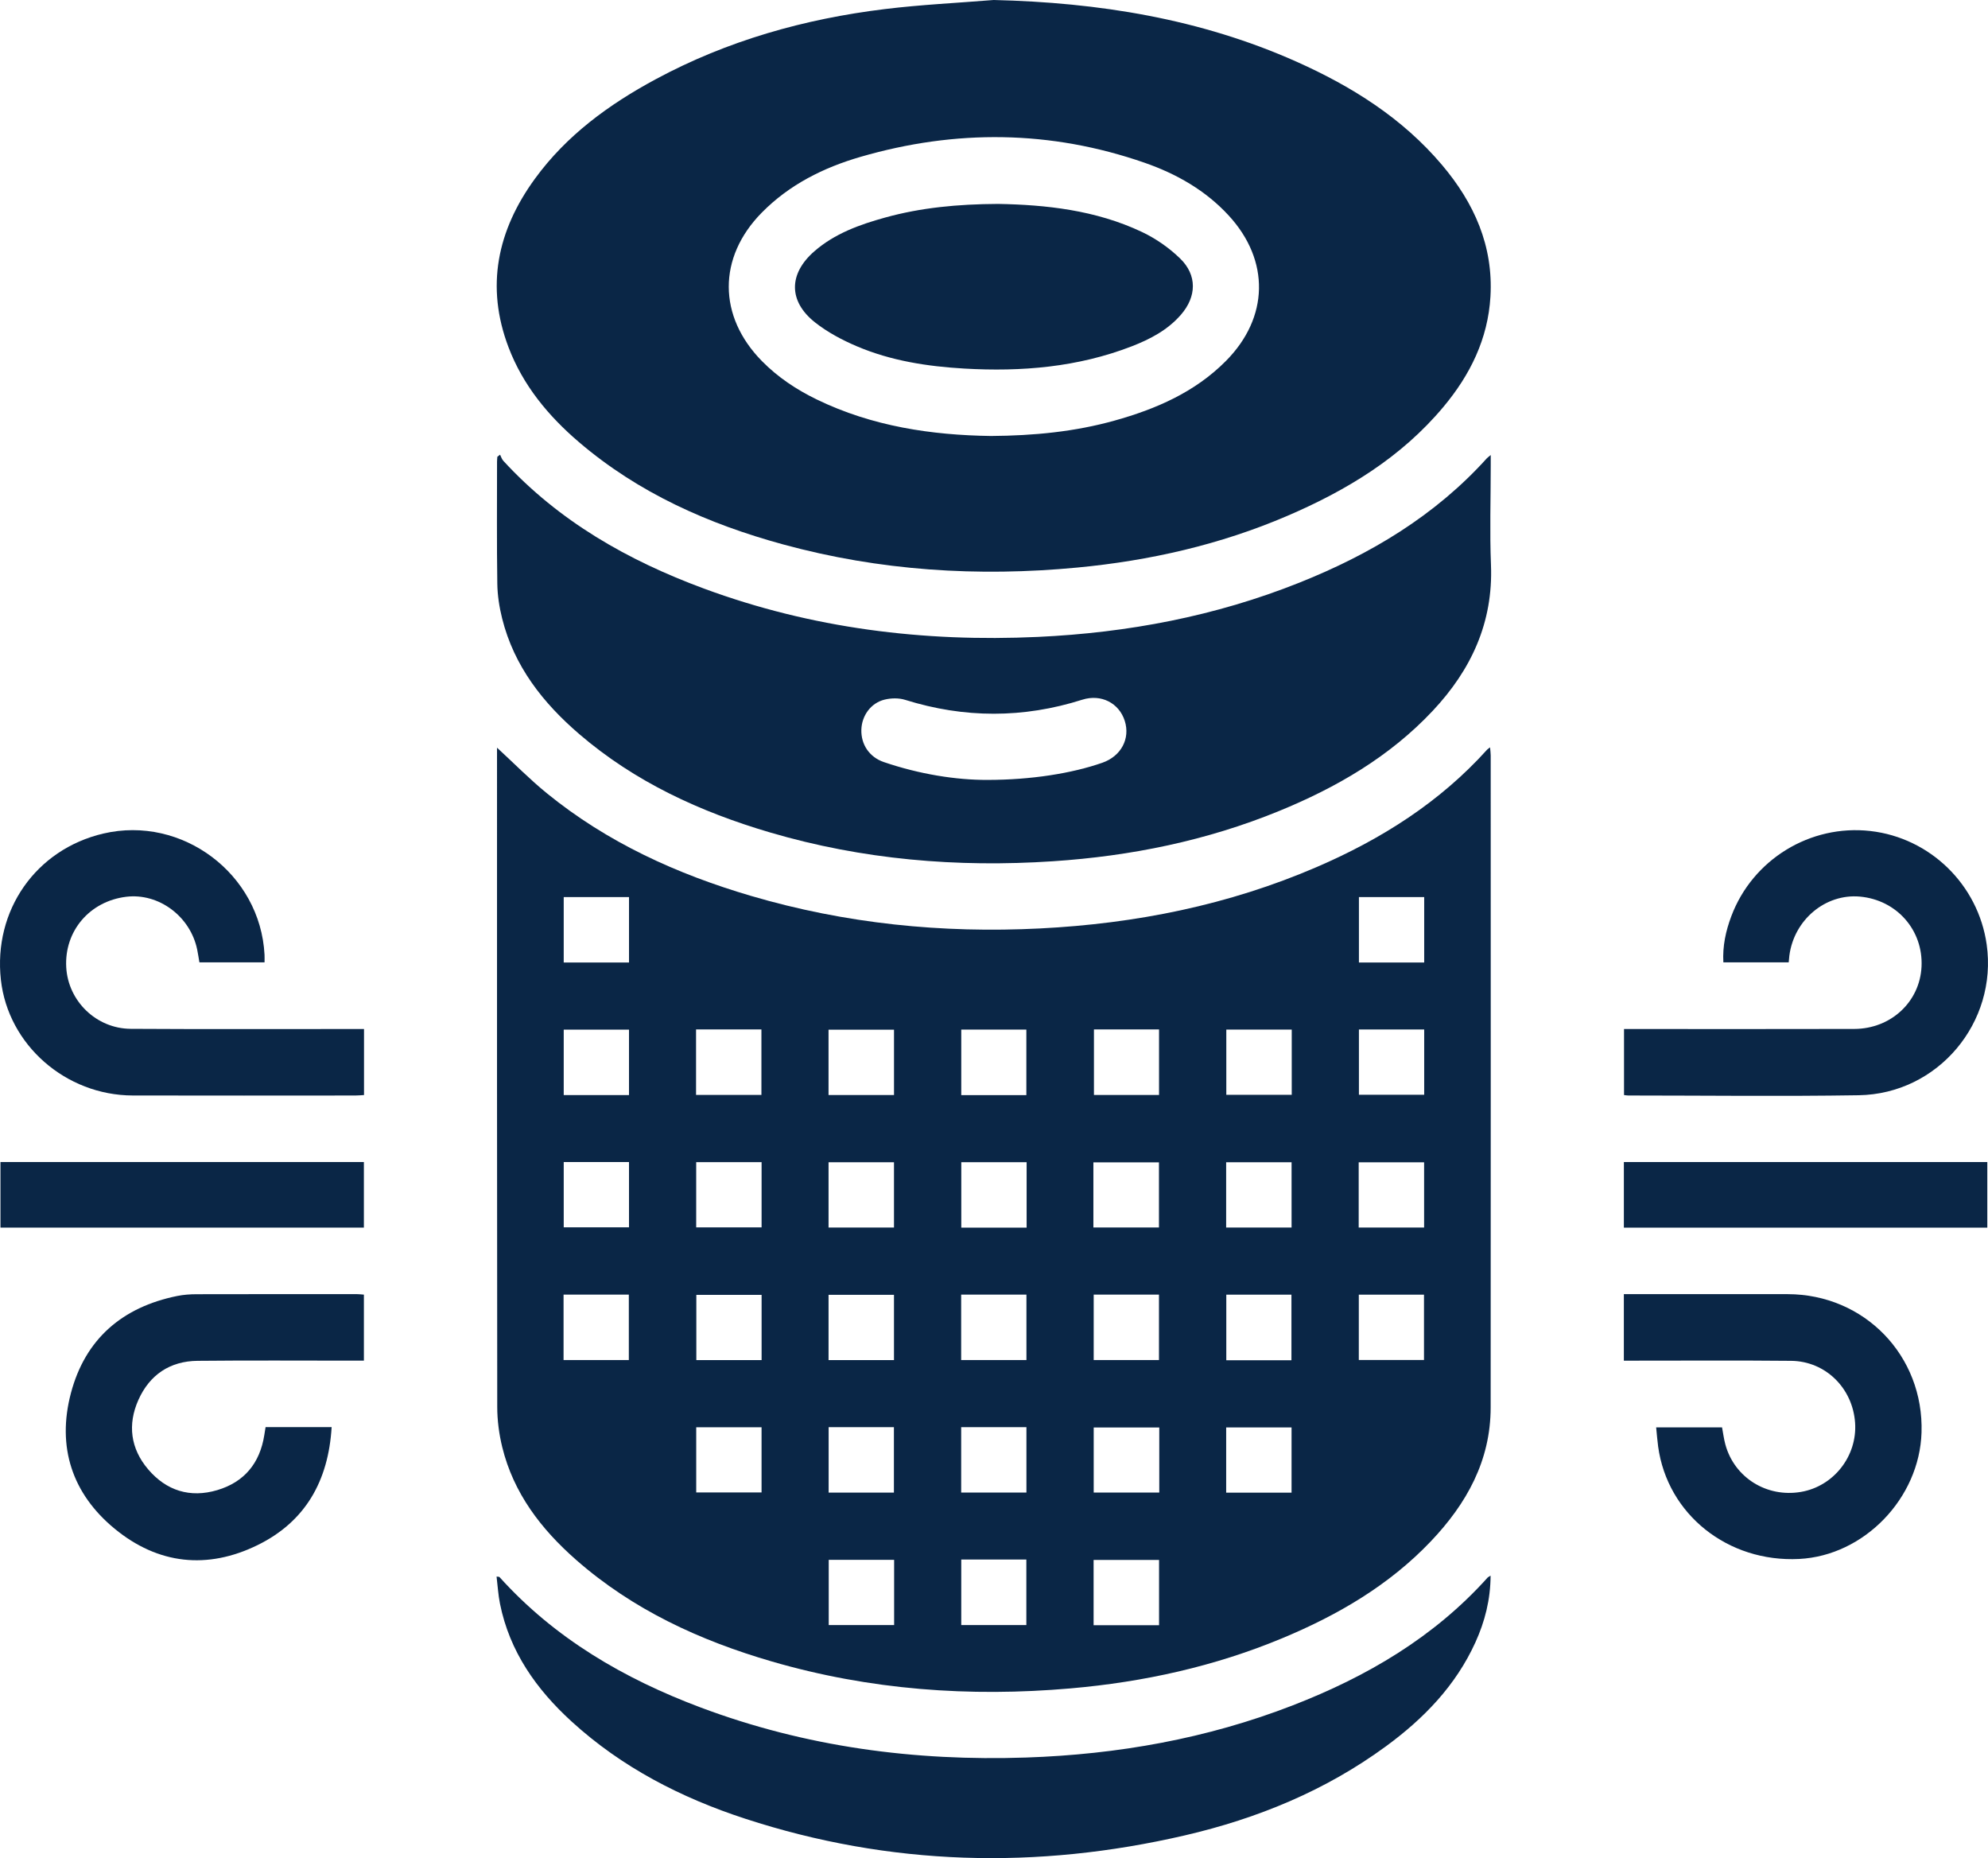
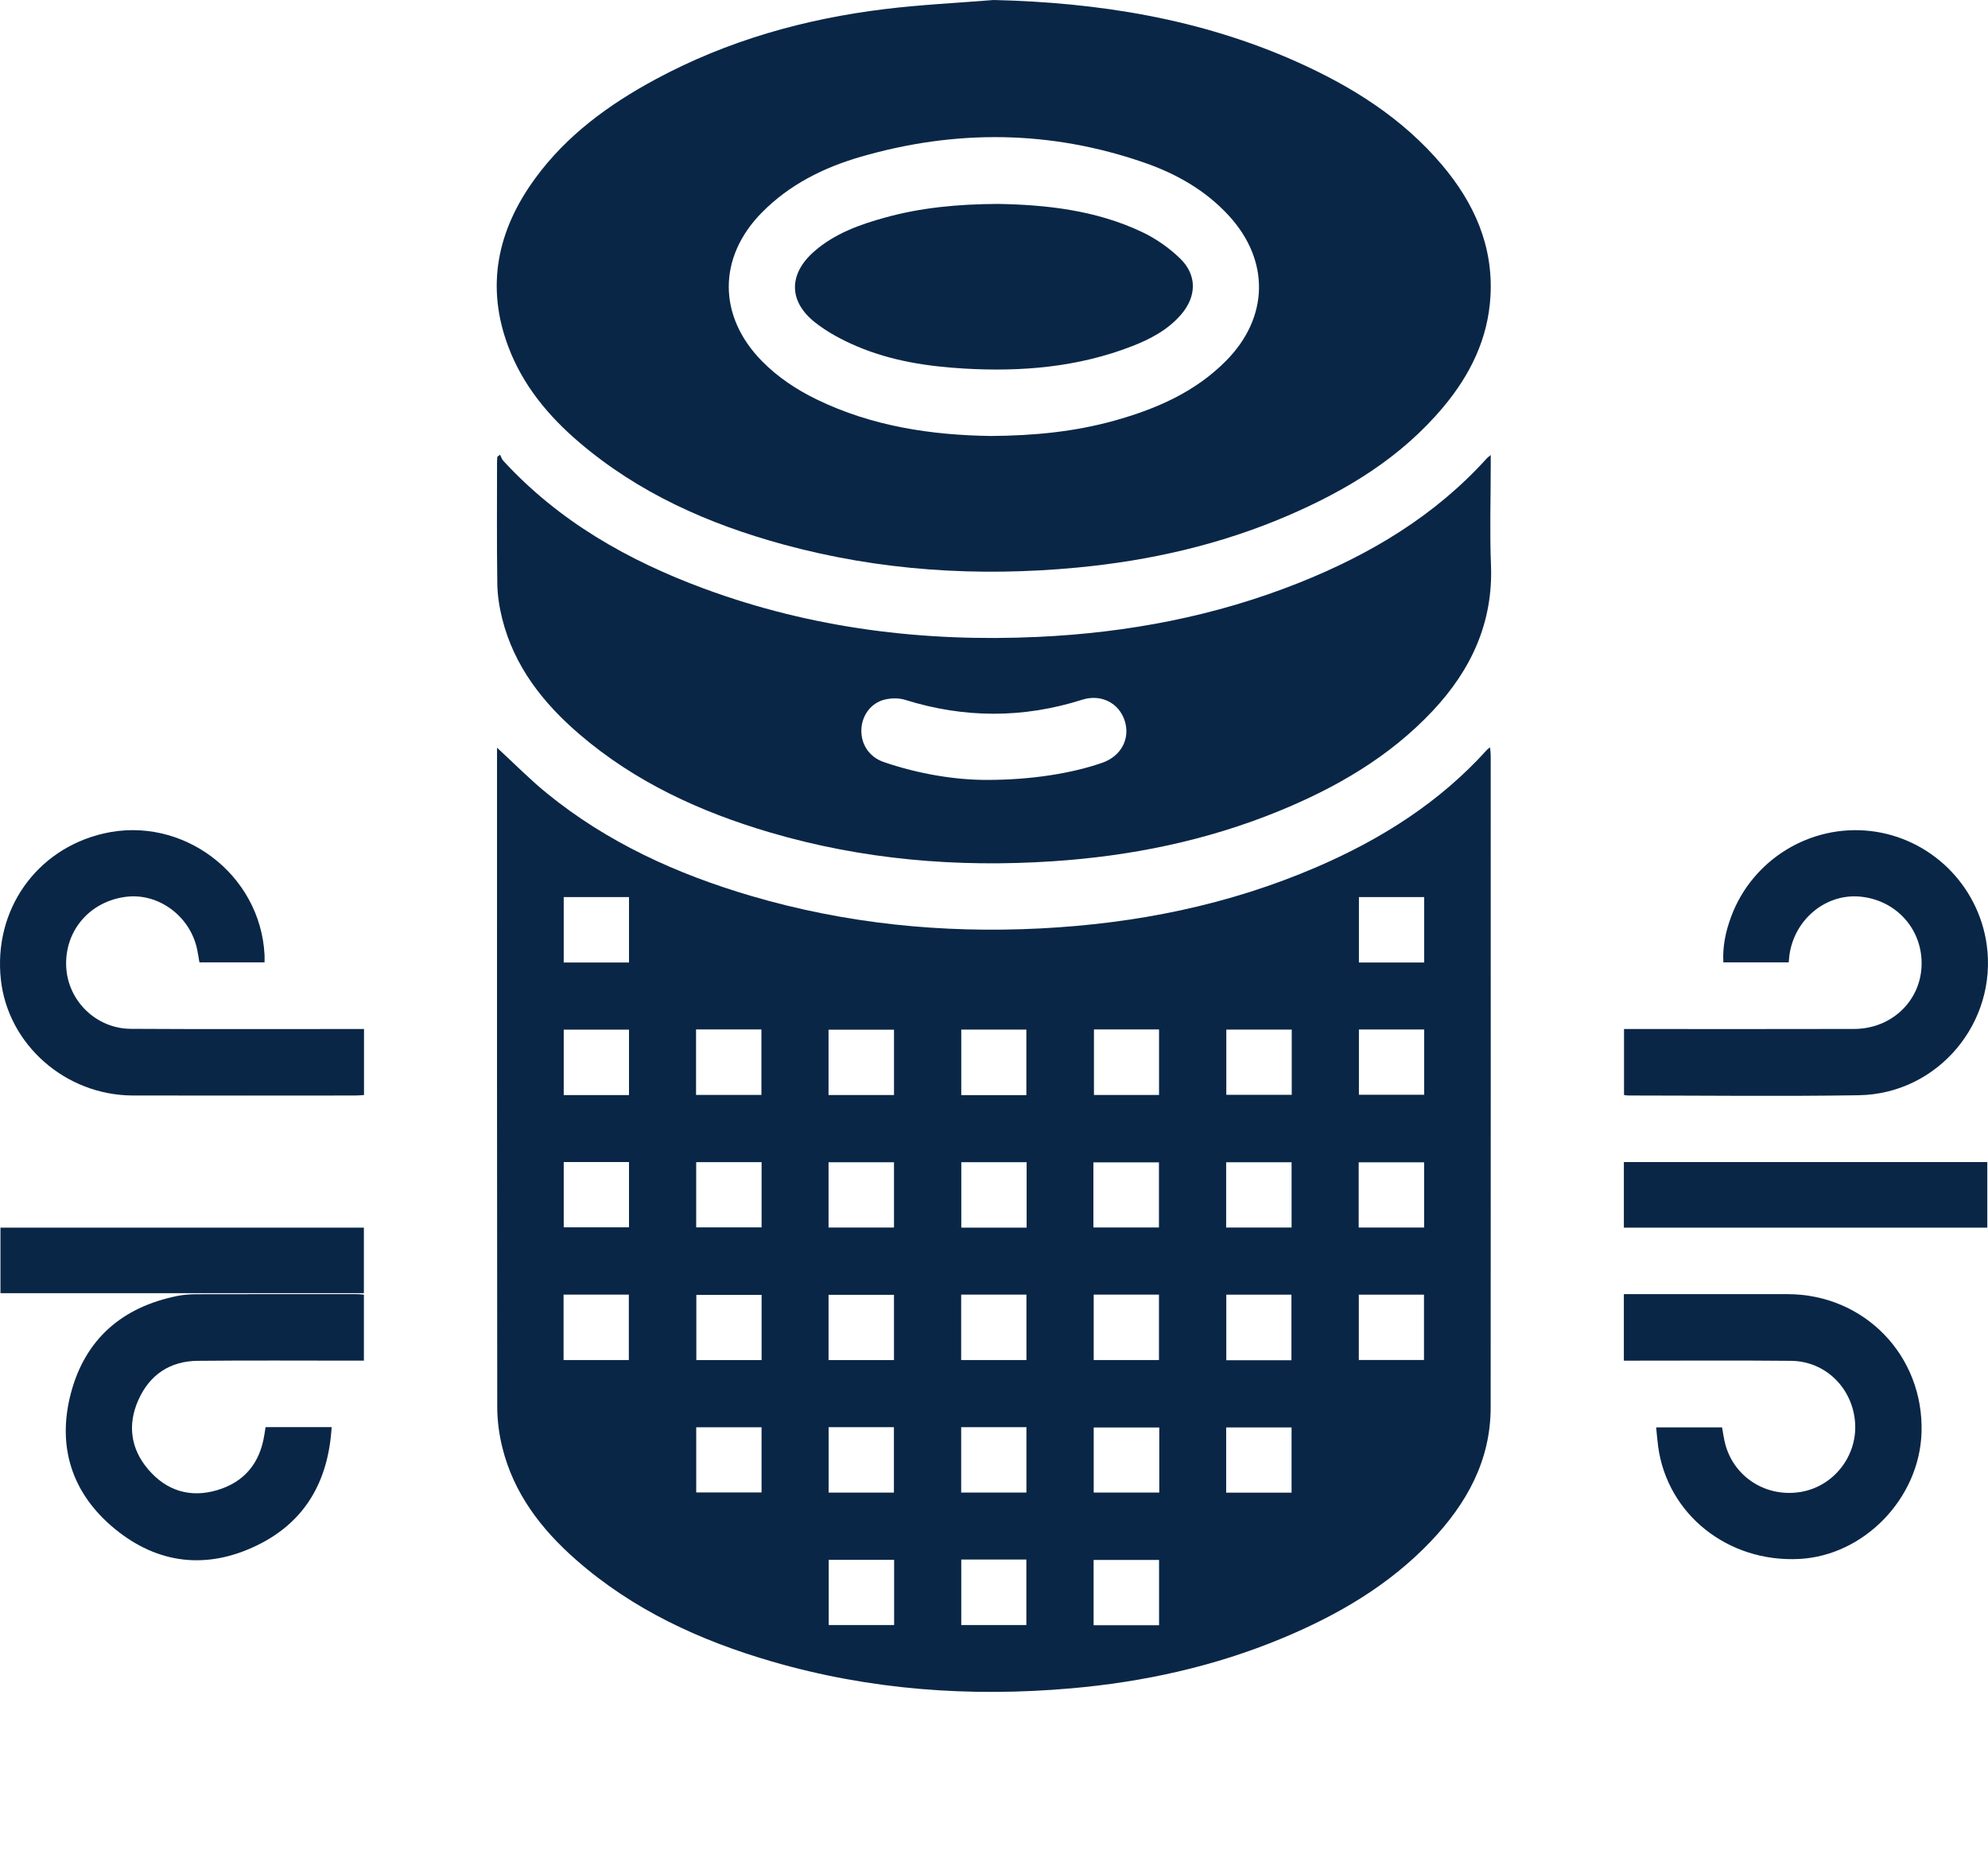
<svg xmlns="http://www.w3.org/2000/svg" id="Layer_2" viewBox="0 0 385 359.769">
  <defs>
    <style>
      .cls-1 {
        fill: #0a2646;
      }
    </style>
  </defs>
  <g id="Layer_1-2" data-name="Layer_1">
    <g>
      <path class="cls-1" d="M96.255,144.766c3.328,3.063,6.322,6.113,9.616,8.797,11.713,9.546,25.197,15.675,39.584,19.903,18.276,5.371,36.965,7.259,55.969,6.298,18.54-.938,36.492-4.522,53.592-11.897,12.485-5.385,23.79-12.517,32.974-22.711.11-.122.261-.207.579-.453.05.604.124,1.072.124,1.541.005,42.091.02,84.183-.008,126.274-.007,10.311-4.675,18.635-11.553,25.877-8.117,8.546-18.085,14.339-28.862,18.819-13.102,5.447-26.797,8.456-40.906,9.687-19.612,1.712-38.952.3-57.903-5.212-13.928-4.051-26.904-10.02-37.912-19.69-6.76-5.938-12.102-12.897-14.286-21.823-.617-2.521-.962-5.175-.966-7.769-.059-42.034-.042-84.069-.042-126.103v-1.538ZM198.765,212.036v-12.691h-12.606v12.691h12.606ZM211.856,199.315v12.691h12.606v-12.691h-12.606ZM250.161,199.343h-12.672v12.636h12.672v-12.636ZM263.171,199.328v12.635h12.641v-12.635h-12.641ZM160.456,212.012h12.679v-12.643h-12.679v12.643ZM109.172,224.995v12.635h12.641v-12.635h-12.641ZM147.491,225.013h-12.665v12.629h12.665v-12.629ZM160.459,237.675h12.672v-12.636h-12.672v12.636ZM134.799,199.319v12.683h12.659v-12.683h-12.659ZM211.749,237.658h12.697v-12.6h-12.697v12.6ZM237.459,237.675h12.671v-12.635h-12.671v12.635ZM263.127,237.674h12.669v-12.633h-12.669v12.633ZM121.813,212.024v-12.665h-12.641v12.665h12.641ZM109.141,250.662v12.665h12.64v-12.665h-12.64ZM147.494,250.707h-12.641v12.635h12.641v-12.635ZM160.459,263.341h12.671v-12.635h-12.671v12.635ZM186.141,250.662v12.665h12.64v-12.665h-12.64ZM211.808,250.661v12.665h12.641v-12.665h-12.641ZM250.103,263.369v-12.695h-12.616v12.695h12.616ZM263.15,250.67v12.648h12.623v-12.648h-12.623ZM275.812,186.357v-12.664h-12.64v12.664h12.64ZM121.815,186.359v-12.67h-12.645v12.67h12.645ZM147.485,276.352h-12.653v12.617h12.653v-12.617ZM160.475,276.328v12.665h12.641v-12.665h-12.641ZM186.144,276.331v12.659h12.635v-12.659h-12.635ZM224.507,276.39h-12.697v12.601h12.697v-12.601ZM237.464,289.003h12.662v-12.626h-12.662v12.626ZM173.158,302.013h-12.665v12.629h12.665v-12.629ZM186.159,301.952v12.69h12.606v-12.69h-12.606ZM211.79,314.677h12.676v-12.64h-12.676v12.64ZM198.817,237.695v-12.675h-12.651v12.675h12.651Z" />
      <path class="cls-1" d="M192.447,0c20.293.484,39.976,3.621,58.614,11.934,10.724,4.784,20.535,10.932,28.21,20.012,6.205,7.34,9.953,15.649,9.37,25.498-.484,8.181-3.931,15.145-9.093,21.323-8.171,9.778-18.739,16.184-30.281,21.131-12.991,5.569-26.609,8.661-40.652,9.993-19.248,1.825-38.267.622-56.958-4.483-14.492-3.959-28.007-9.95-39.547-19.815-5.93-5.069-10.826-10.981-13.626-18.346-4.481-11.789-2.168-22.627,5.083-32.605,6.134-8.441,14.355-14.418,23.426-19.306,13.869-7.472,28.778-11.671,44.337-13.575,7.006-.857,14.076-1.191,21.116-1.762ZM191.878,84.416c8.411-.059,16.277-.833,23.96-2.978,8.049-2.247,15.584-5.504,21.587-11.563,8.321-8.398,8.543-19.424.543-28.13-4.501-4.898-10.153-8.1-16.352-10.25-18.175-6.304-36.539-6.47-54.951-1.129-7.19,2.086-13.807,5.386-19.142,10.807-8.55,8.687-8.503,20.072.045,28.753,3.076,3.124,6.672,5.507,10.592,7.412,10.792,5.243,22.33,6.914,33.718,7.077Z" />
      <path class="cls-1" d="M288.698,88.1v2.111c0,6.388-.208,12.784.046,19.161.443,11.147-3.831,20.318-11.265,28.241-8.357,8.906-18.67,14.877-29.851,19.446-13.999,5.721-28.627,8.693-43.683,9.695-18.589,1.238-36.904-.304-54.822-5.577-13.52-3.979-26.145-9.773-36.937-19.038-7.049-6.053-12.634-13.163-14.939-22.385-.548-2.193-.904-4.491-.937-6.746-.116-7.869-.052-15.74-.052-23.611,0-.323.04-.645.062-.967.175-.131.351-.262.526-.393.203.395.33.86.62,1.175,10.744,11.705,24.134,19.301,38.848,24.741,20.884,7.721,42.528,10.389,64.692,9.364,17.436-.806,34.385-4.016,50.63-10.503,13.756-5.494,26.257-12.943,36.3-24.068.137-.151.313-.267.763-.645ZM191.25,151.005c8.424-.004,16.33-1.256,22.247-3.328,3.618-1.267,5.427-4.662,4.322-8.115-1.105-3.455-4.587-5.24-8.22-4.087-11.439,3.631-22.851,3.61-34.305.029-1.228-.384-2.739-.353-4.001-.041-2.66.658-4.397,3.11-4.481,5.807-.089,2.862,1.54,5.322,4.35,6.281,6.907,2.358,14.026,3.482,20.088,3.454Z" />
-       <path class="cls-1" d="M288.674,305.08c-.034,4.679-1.117,8.89-2.945,12.912-3.811,8.386-10.002,14.759-17.319,20.122-11.715,8.588-24.896,13.99-38.943,17.249-28.657,6.647-57.105,5.93-85.165-3.231-12.406-4.051-23.875-9.934-33.599-18.812-6.834-6.239-12.015-13.546-13.878-22.823-.342-1.701-.44-3.451-.659-5.245.36.054.506.031.559.09,10.715,11.892,24.114,19.678,38.913,25.24,20.341,7.644,41.454,10.443,63.096,9.71,17.729-.601,34.991-3.659,51.572-10.082,14.357-5.561,27.4-13.18,37.813-24.786.07-.078.183-.117.556-.345Z" />
      <path class="cls-1" d="M70.496,199.236v12.785c-.593.033-1.141.091-1.69.091-14.367.005-28.733.032-43.1-.005-13.007-.034-24.137-9.827-25.533-22.386-1.495-13.452,6.78-25.271,19.834-28.329,15.267-3.576,30.415,7.809,31.222,23.468.023.446.003.895.003,1.465h-12.614c-.136-.789-.258-1.615-.424-2.433-1.314-6.458-7.44-11.027-13.745-10.261-7.091.862-12.011,6.641-11.622,13.651.363,6.538,5.812,11.875,12.486,11.917,14.309.088,28.619.033,42.929.036.68 0,1.361,0,2.254,0Z" />
      <path class="cls-1" d="M314.512,199.236c.808,0,1.485,0,2.162,0,14.138-0,28.275.027,42.413-.013,7.125-.02,12.72-5.259,13.042-12.075.333-7.061-4.812-12.904-11.932-13.549-6.674-.605-12.761,4.484-13.666,11.428-.051.393-.078.79-.127,1.302h-12.655c-.174-3.159.473-6.083,1.536-8.918,4.124-11.002,15.294-17.834,26.934-16.511,11.568,1.315,20.884,10.396,22.524,21.96,2.144,15.11-9.43,28.955-24.781,29.2-14.875.238-29.756.053-44.635.05-.224,0-.447-.047-.815-.088v-12.785Z" />
      <path class="cls-1" d="M64.226,276.319c-.627,10.402-5.074,18.293-14.328,22.834-9.749,4.784-19.294,3.743-27.684-3.154-8.278-6.805-11.217-15.882-8.487-26.242,2.768-10.504,9.973-16.686,20.604-18.834,1.221-.247,2.493-.335,3.742-.338,10.377-.026,20.754-.016,31.131-.012.388 0.0.776.054,1.27.091v12.784c-.637,0-1.291,0-1.945,0-10.092.002-20.184-.07-30.275.035-5.342.055-9.269,2.7-11.443,7.548-2.142,4.779-1.532,9.442,1.865,13.444,3.525,4.152,8.132,5.608,13.401,4.042,5.247-1.56,8.251-5.23,9.106-10.644.078-.496.16-.992.251-1.554h12.794Z" />
      <path class="cls-1" d="M314.476,250.569h1.96c9.92,0,19.84-.011,29.76.003,14.877.019,26.394,11.924,25.932,26.786-.397,12.751-11.132,23.847-23.69,24.486-13.816.703-25.529-8.626-27.32-21.773-.161-1.178-.246-2.366-.382-3.699h12.761c.213,1.12.349,2.249.647,3.335,1.752,6.39,8.002,10.286,14.631,9.156,6.342-1.08,10.936-6.95,10.485-13.395-.471-6.714-5.731-11.919-12.393-11.984-10.09-.099-20.182-.032-30.273-.035-.669-0-1.339,0-2.117,0v-12.88Z" />
      <path class="cls-1" d="M384.863,224.995v12.7h-70.381v-12.7h70.381Z" />
-       <path class="cls-1" d="M.091,237.689v-12.698h70.38v12.698H.091Z" />
+       <path class="cls-1" d="M.091,237.689h70.38v12.698H.091Z" />
      <path class="cls-1" d="M193.274,39.482c9.154.164,18.887,1.163,27.919,5.452,2.672,1.269,5.237,3.061,7.357,5.122,3.316,3.224,3.197,7.37.159,10.874-2.572,2.966-5.955,4.739-9.536,6.125-10.454,4.049-21.353,4.949-32.427,4.308-7.133-.413-14.182-1.496-20.799-4.311-2.848-1.212-5.684-2.717-8.101-4.625-5.181-4.091-5.144-9.403-.153-13.759,3.958-3.454,8.791-5.184,13.753-6.554,6.907-1.907,13.979-2.59,21.827-2.631Z" />
    </g>
  </g>
</svg>